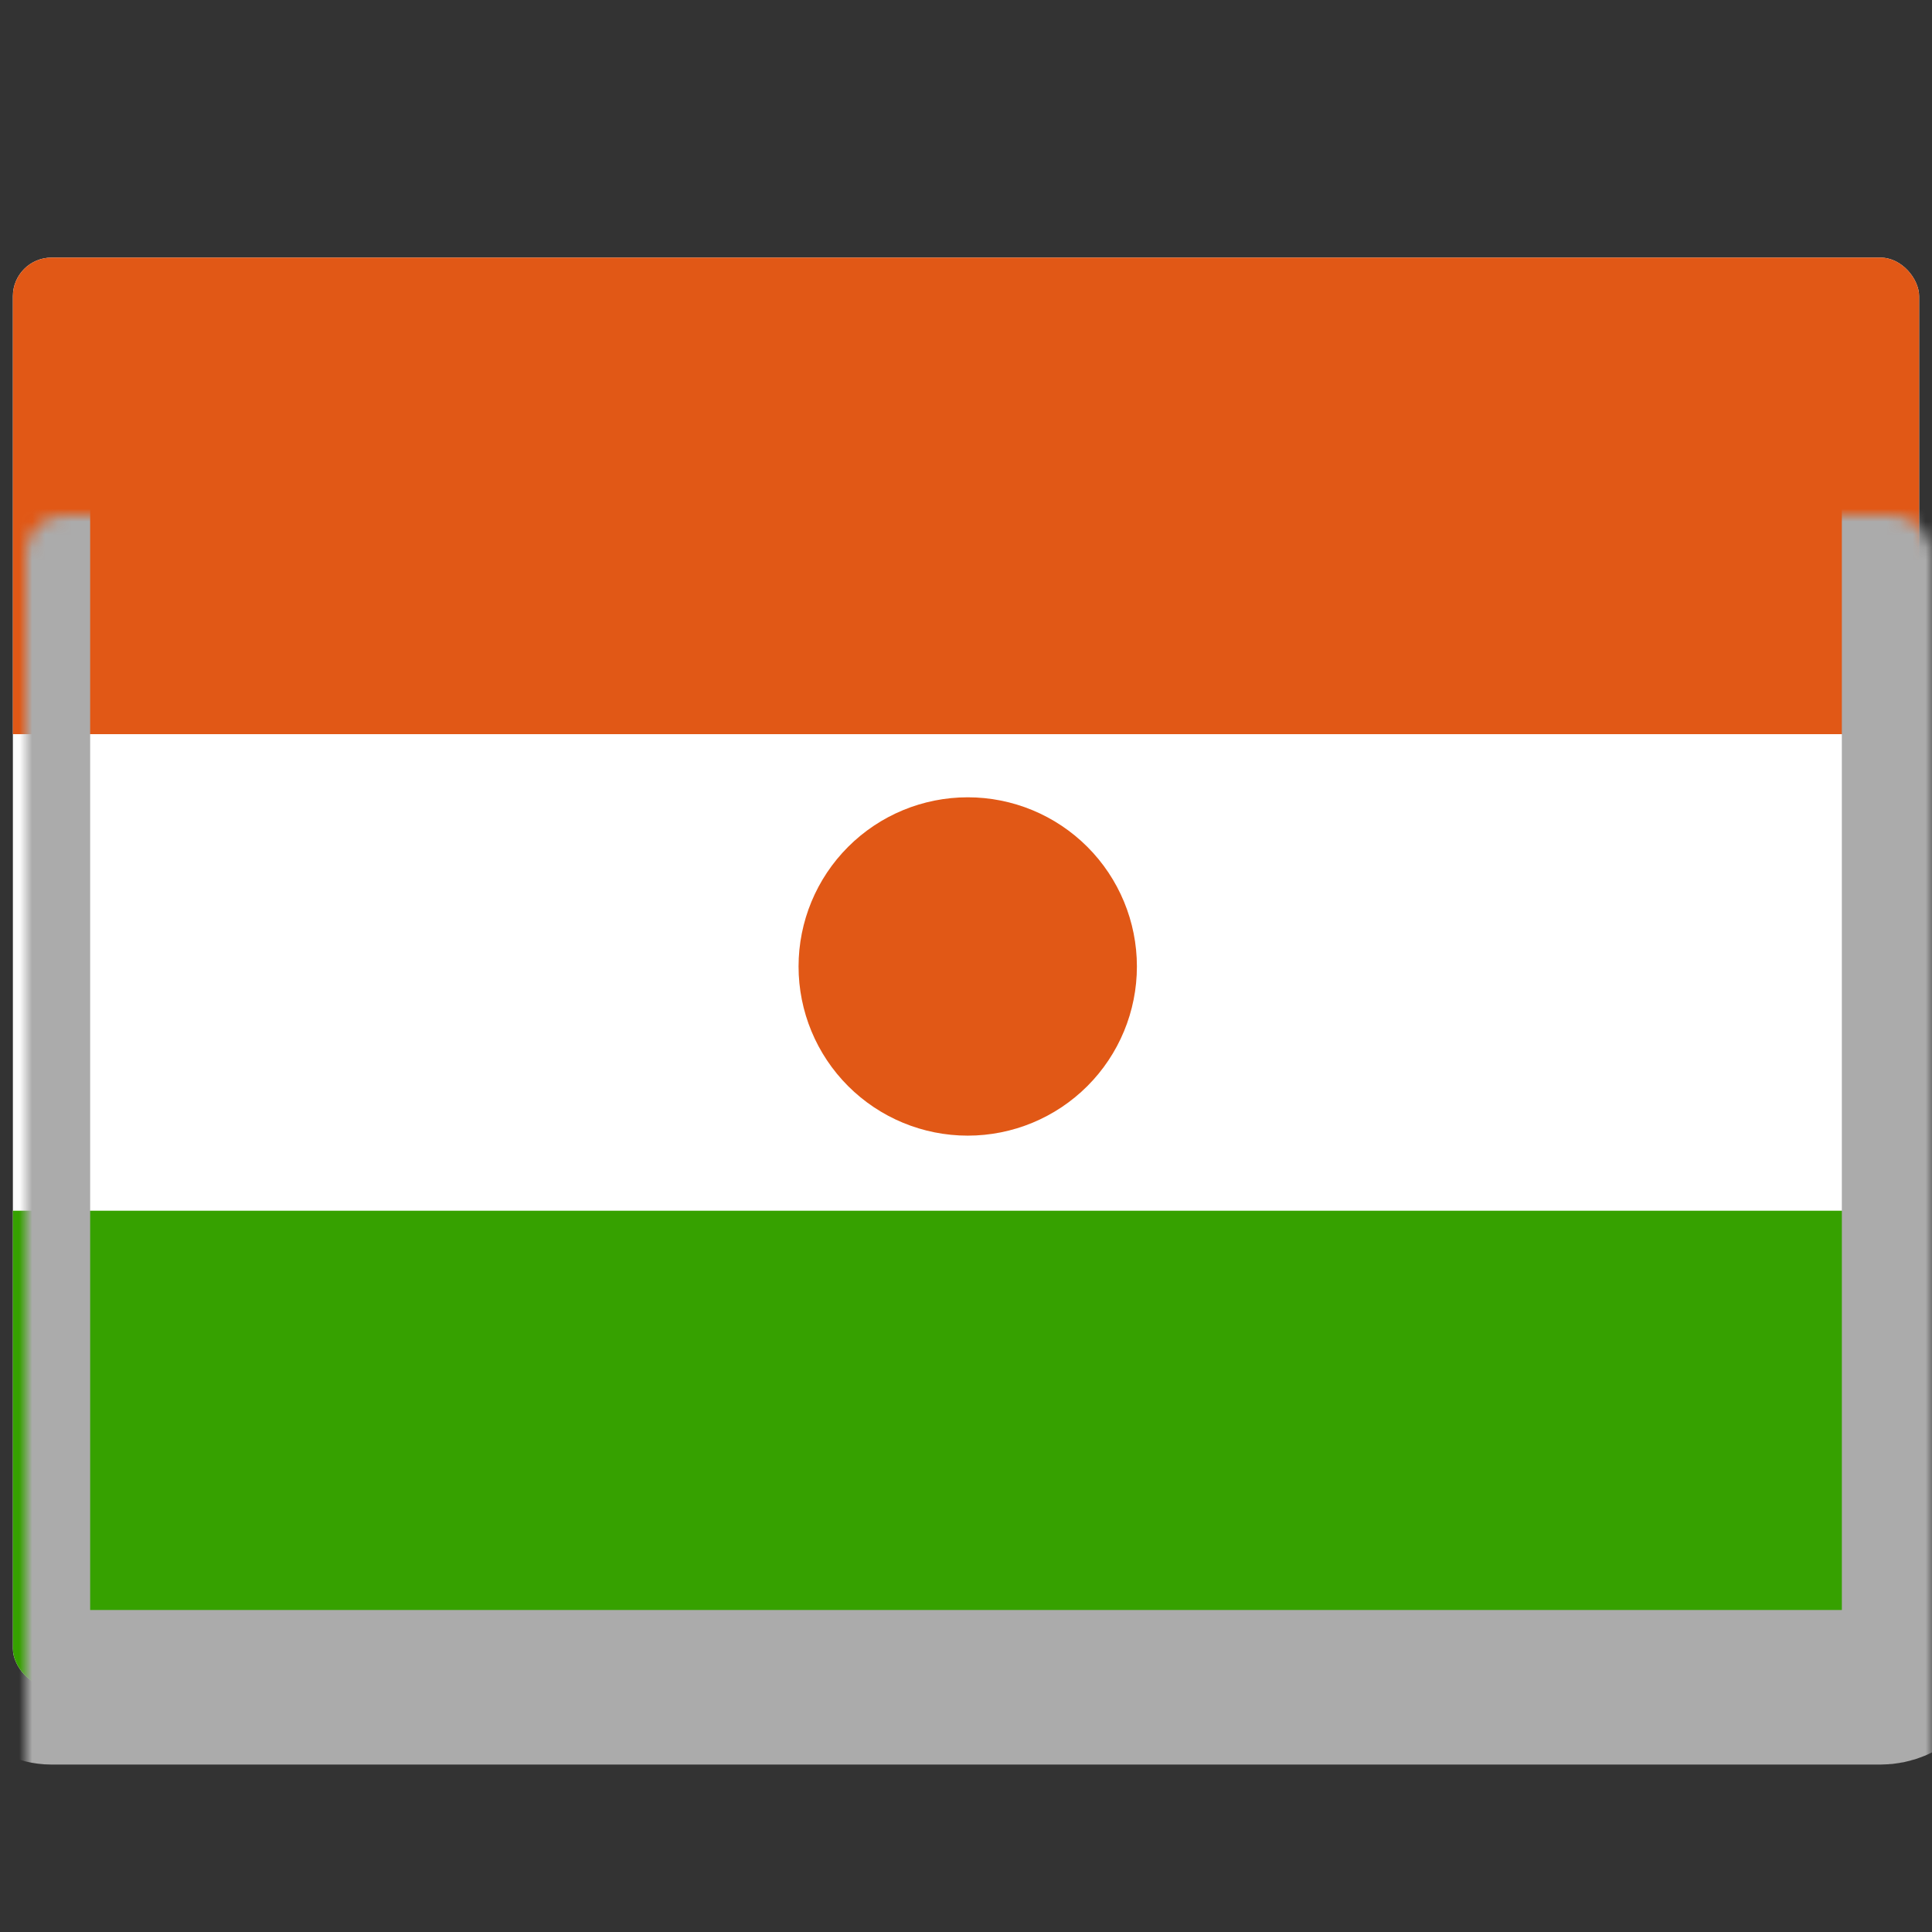
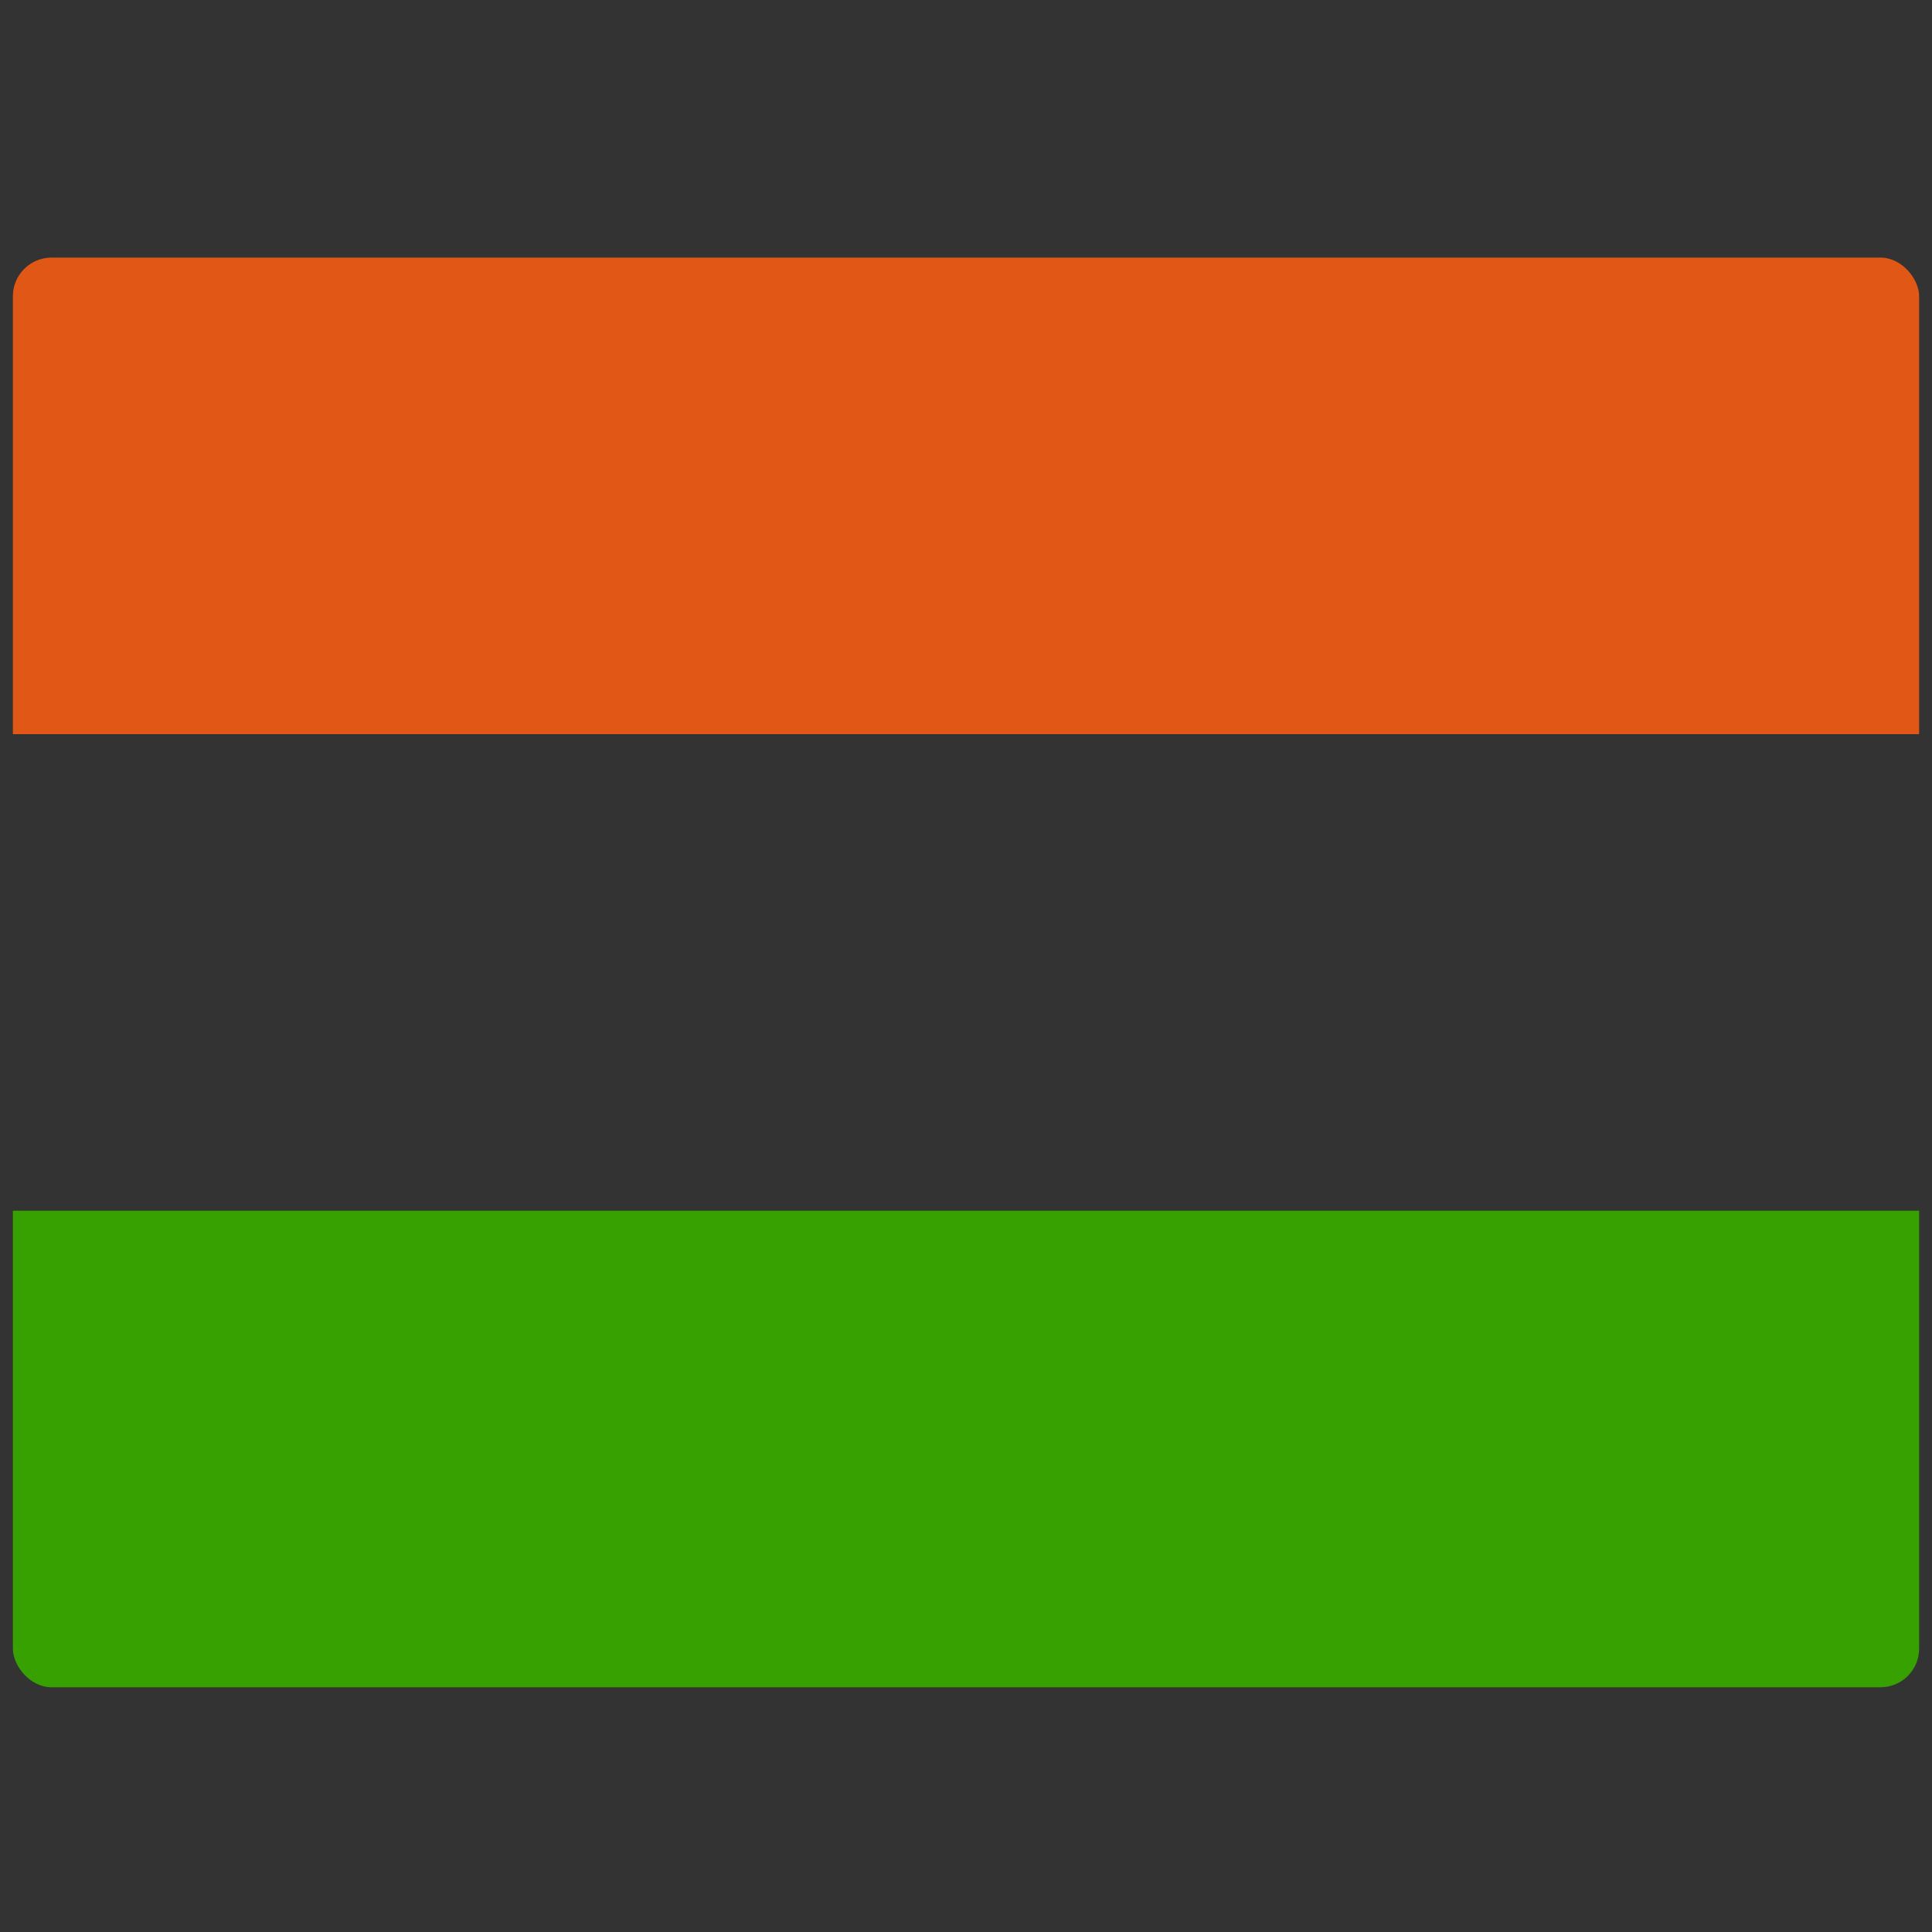
<svg xmlns="http://www.w3.org/2000/svg" width="150" height="150" viewBox="0 0 150 150" fill="none">
  <rect x="0" y="0" width="150" height="150" fill="#333333" stroke="none" />
  <g clip-path="url(#clip0_1193_4171)">
    <mask id="path-1-inside-1_1193_4171" fill="white">
      <rect x="1" y="20" width="148" height="111" rx="3" />
    </mask>
-     <path d="M1 131H149V20H1V131Z" fill="white" />
    <path d="M1 57H149V20H1V57Z" fill="#E15816" />
    <path d="M1 131H149V94H1V131Z" fill="#36A100" />
-     <path fill-rule="evenodd" clip-rule="evenodd" d="M88.269 75.037C88.269 78.52 86.885 81.861 84.422 84.324C81.958 86.787 78.618 88.171 75.134 88.171C71.651 88.171 68.31 86.787 65.847 84.324C63.384 81.861 62 78.52 62 75.037C62 71.553 63.384 68.212 65.847 65.749C68.31 63.286 71.651 61.902 75.134 61.902C78.618 61.902 81.958 63.286 84.422 65.749C86.885 68.212 88.269 71.553 88.269 75.037Z" fill="#E15816" />
  </g>
-   <rect x="1" y="20" width="148" height="111" rx="3" stroke="#ABABAB" stroke-width="12" mask="url(#path-1-inside-1_1193_4171)" />
  <defs>
    <clipPath id="clip0_1193_4171">
      <rect x="1" y="20" width="148" height="111" rx="3" fill="white" />
    </clipPath>
  </defs>
</svg>